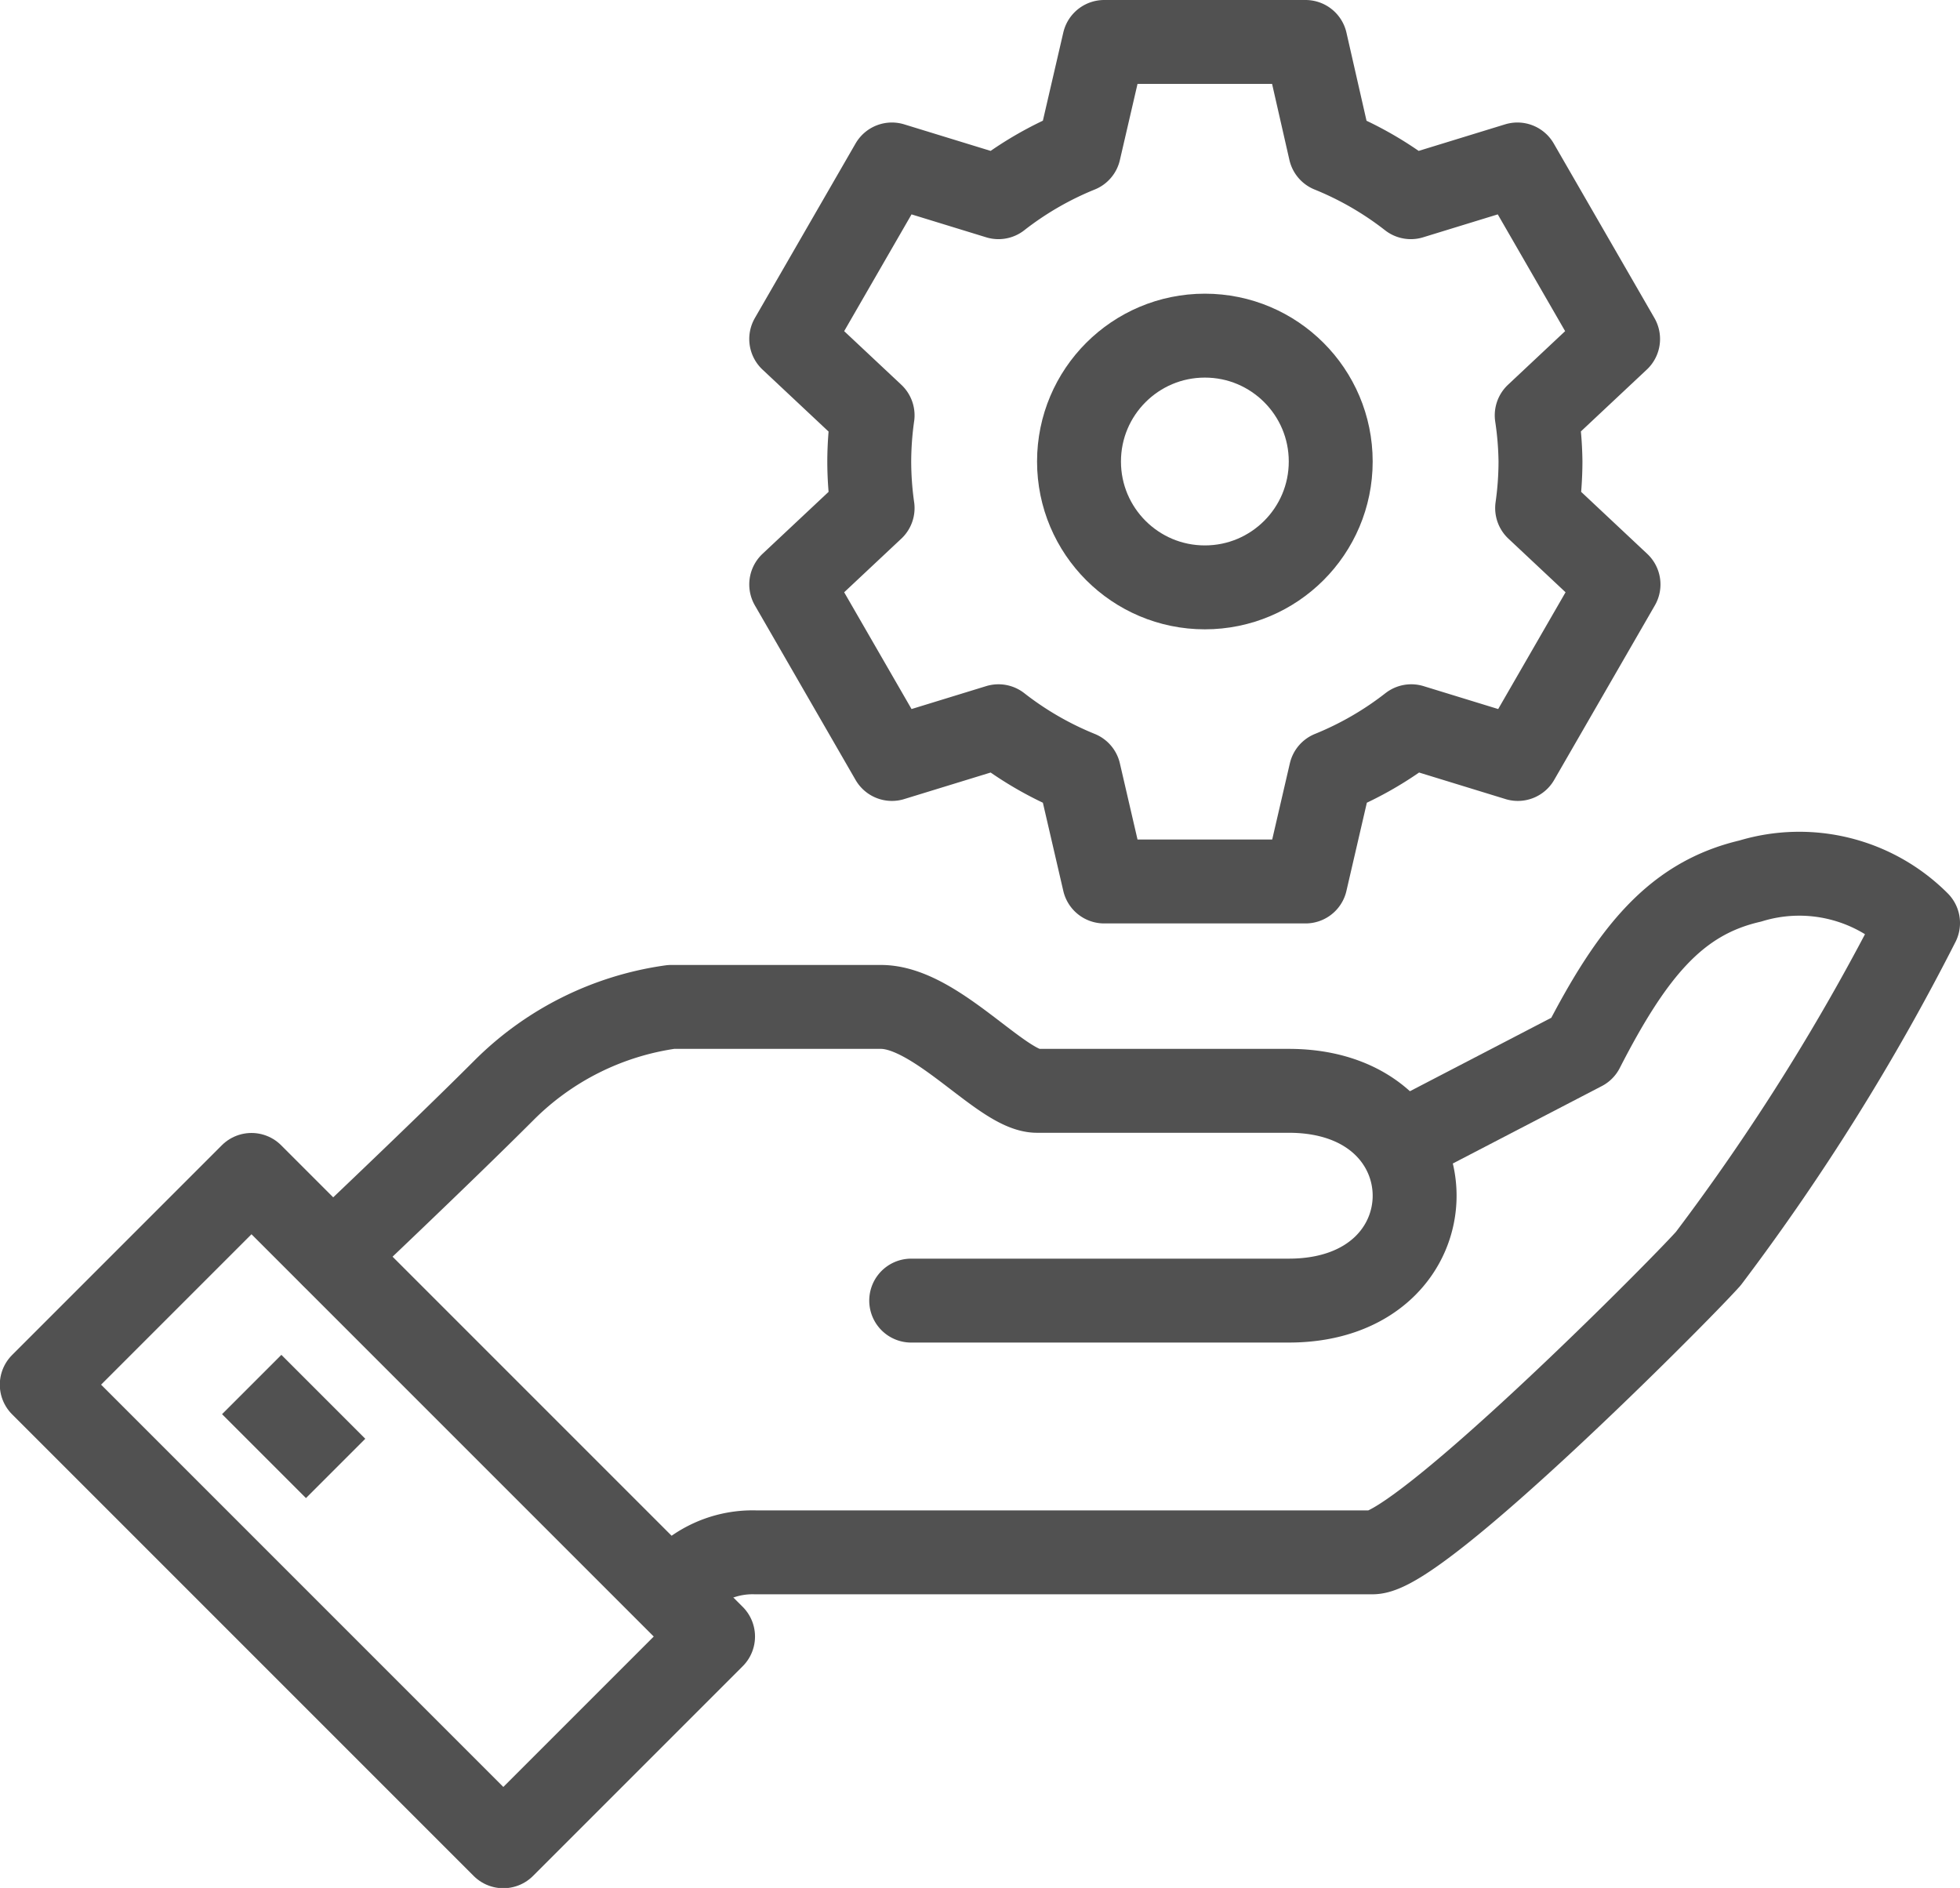
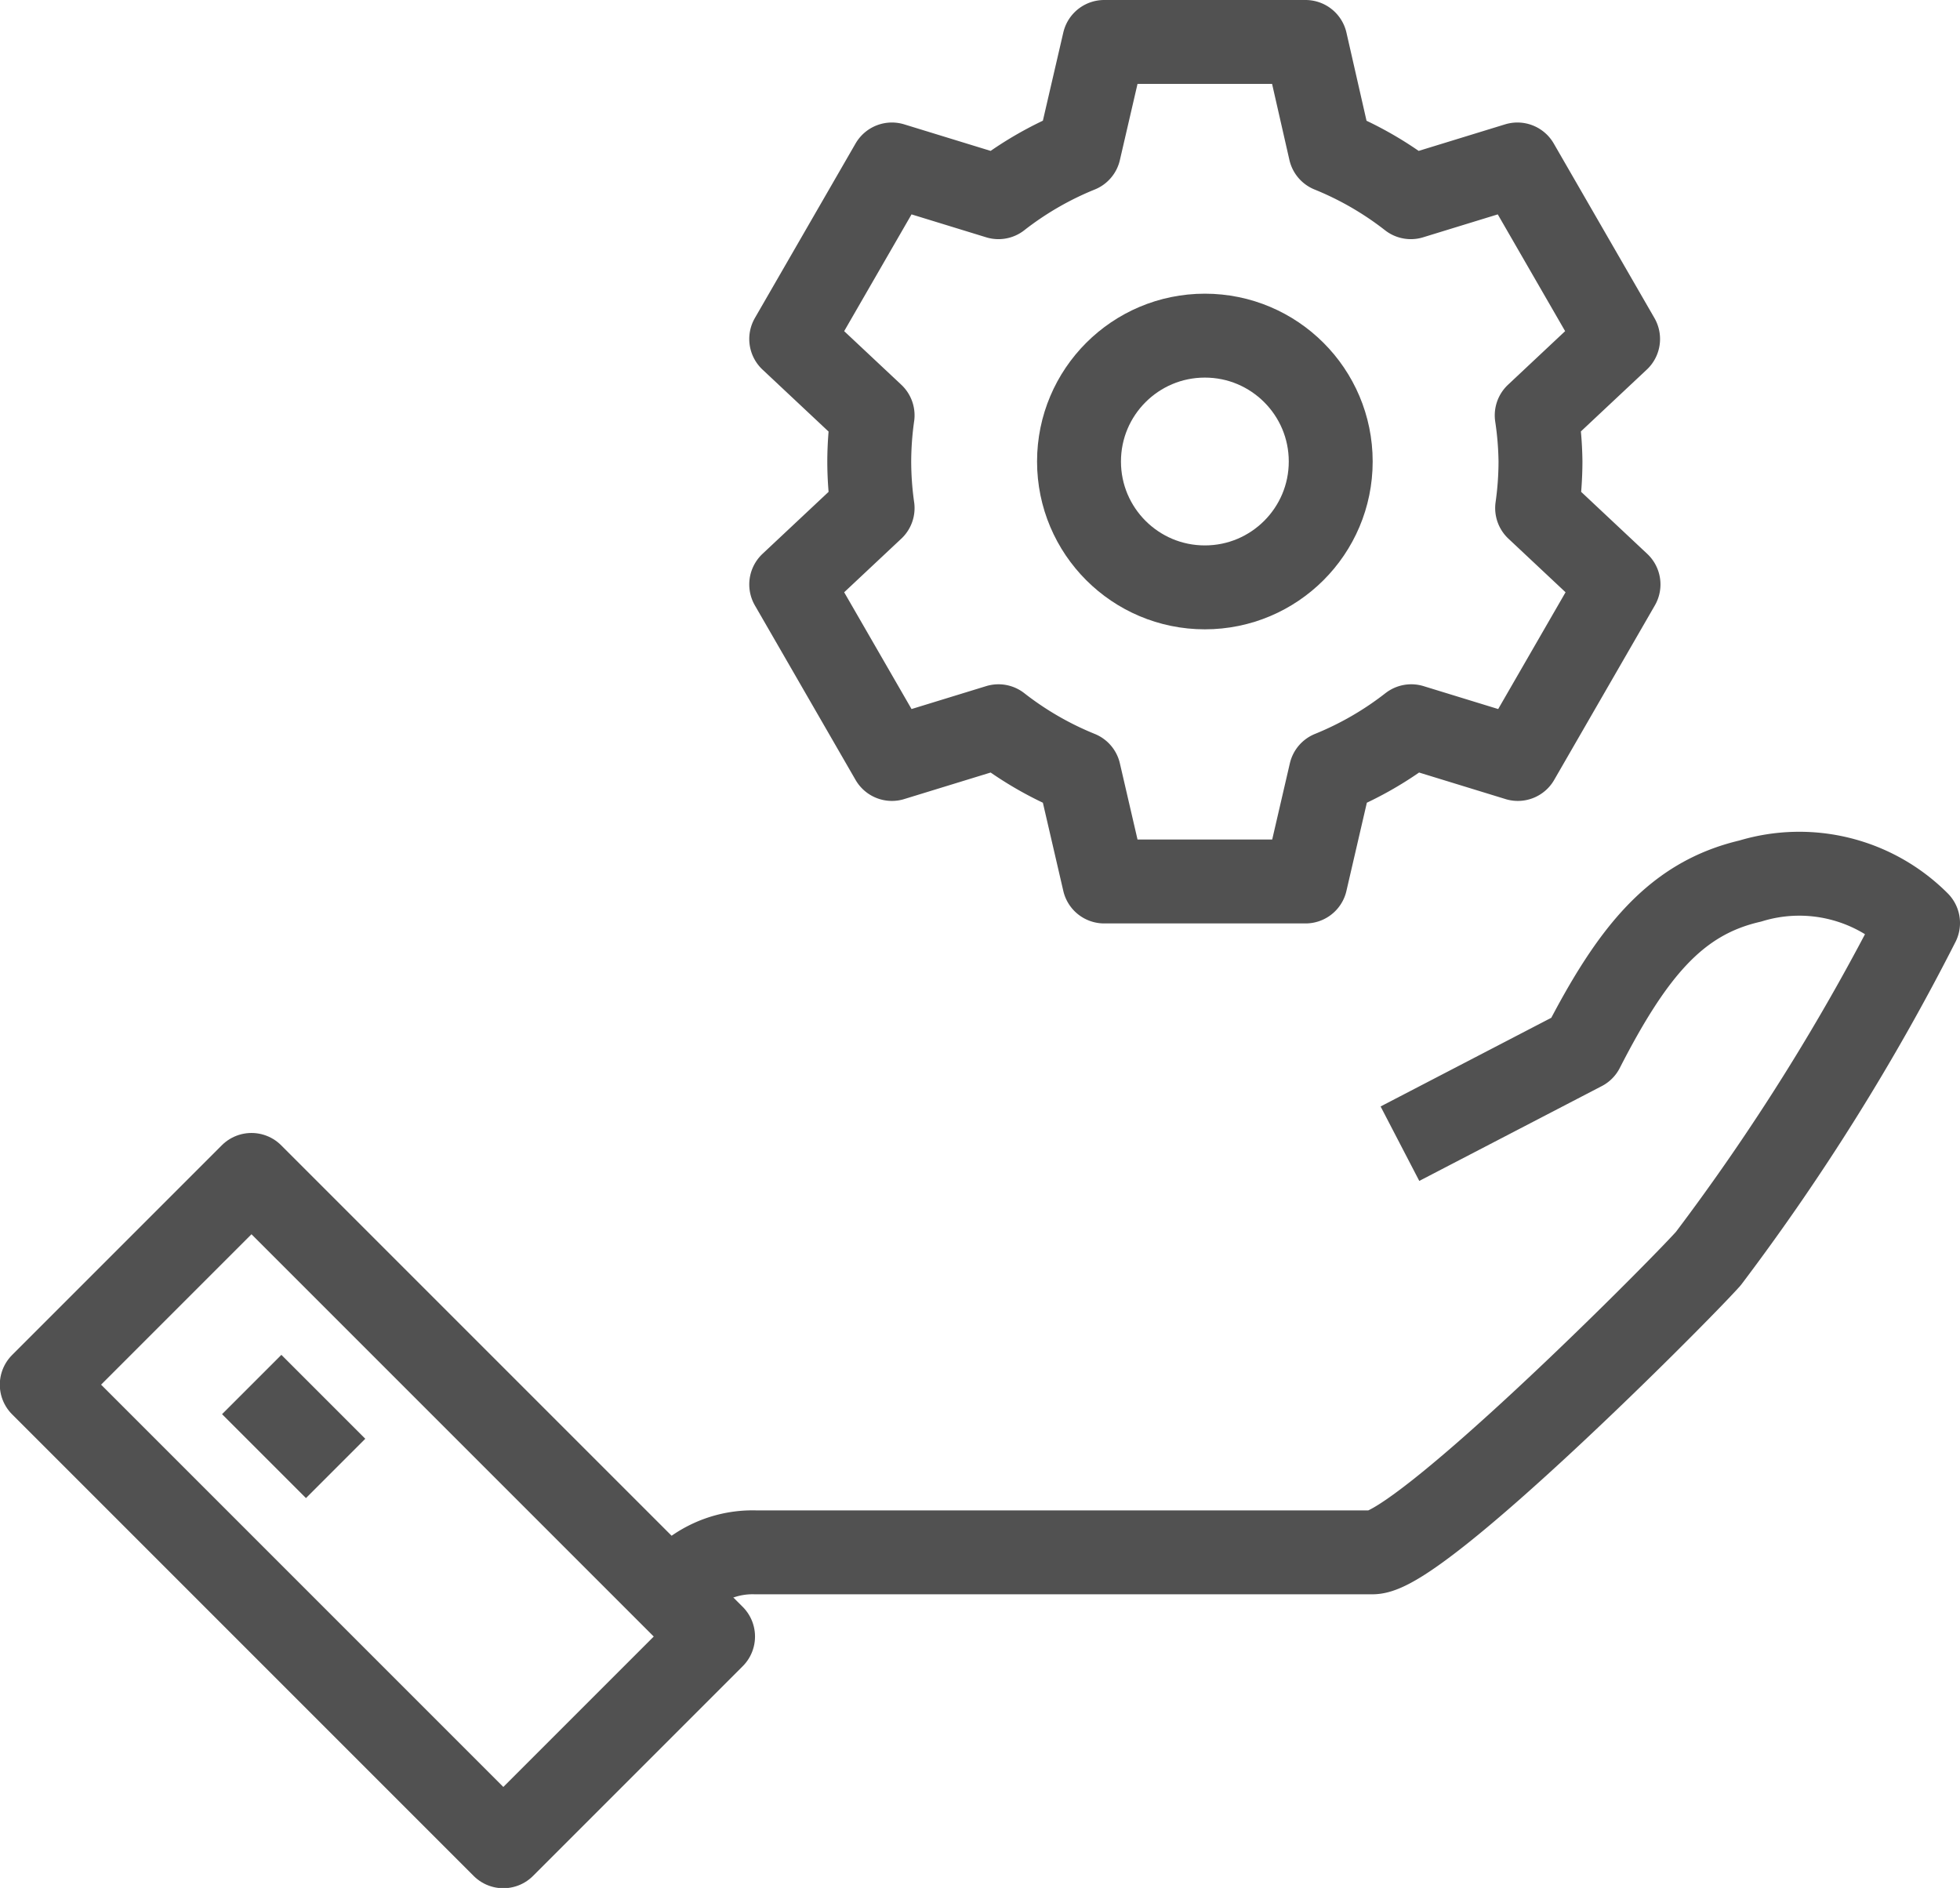
<svg xmlns="http://www.w3.org/2000/svg" viewBox="0 0 46.72 45">
  <defs>
    <style>.cls-1,.cls-3,.cls-4{fill:none;}.cls-2{clip-path:url(#clip-path);}.cls-3,.cls-4{stroke:#515151;stroke-linejoin:round;stroke-width:2px;}.cls-4{stroke-linecap:round;}</style>
    <clipPath id="clip-path">
      <rect class="cls-1" width="46.72" height="45" />
    </clipPath>
  </defs>
  <title>spatialInfo_pass_icon01</title>
  <g id="Layer_2" data-name="Layer 2">
    <g id="Layer_1-2" data-name="Layer 1">
      <g class="cls-2">
        <path class="cls-3" d="M16,38a2.38,2.38,0,0,1,2-1H32.72c1.11,0,7.22-6.13,8-7a53.38,53.38,0,0,0,5-8,4,4,0,0,0-4-1c-1.77.41-2.81,1.68-4,4l-4.35,2.26" />
-         <path class="cls-4" d="M21.72,31h9c4,0,4-5,0-5h-6c-.83,0-2.4-2-3.72-2H16a7,7,0,0,0-4,2c-1.5,1.5-4.07,3.93-4.07,3.93" />
        <rect class="cls-3" x="5.46" y="28.22" width="7.07" height="15.56" transform="translate(-22.82 16.91) rotate(-45)" />
        <line class="cls-3" x1="6" y1="33" x2="8" y2="35" />
        <path class="cls-3" d="M36.72,11a8,8,0,0,0-.09-1.1l1.94-1.82-2.4-4.16-2.54.78a8,8,0,0,0-1.92-1.11L31.12,1h-4.8l-.6,2.59A8,8,0,0,0,23.8,4.7l-2.54-.78-2.4,4.16L20.8,9.9a8,8,0,0,0-.08,1.1,8,8,0,0,0,.08,1.11l-1.94,1.82,2.4,4.16,2.54-.78a8,8,0,0,0,1.92,1.11l.6,2.59h4.8l.6-2.59a8,8,0,0,0,1.92-1.11l2.54.78,2.4-4.16-1.94-1.82A8,8,0,0,0,36.72,11Z" />
        <circle class="cls-3" cx="28.72" cy="11" r="3" />
      </g>
    </g>
  </g>
</svg>